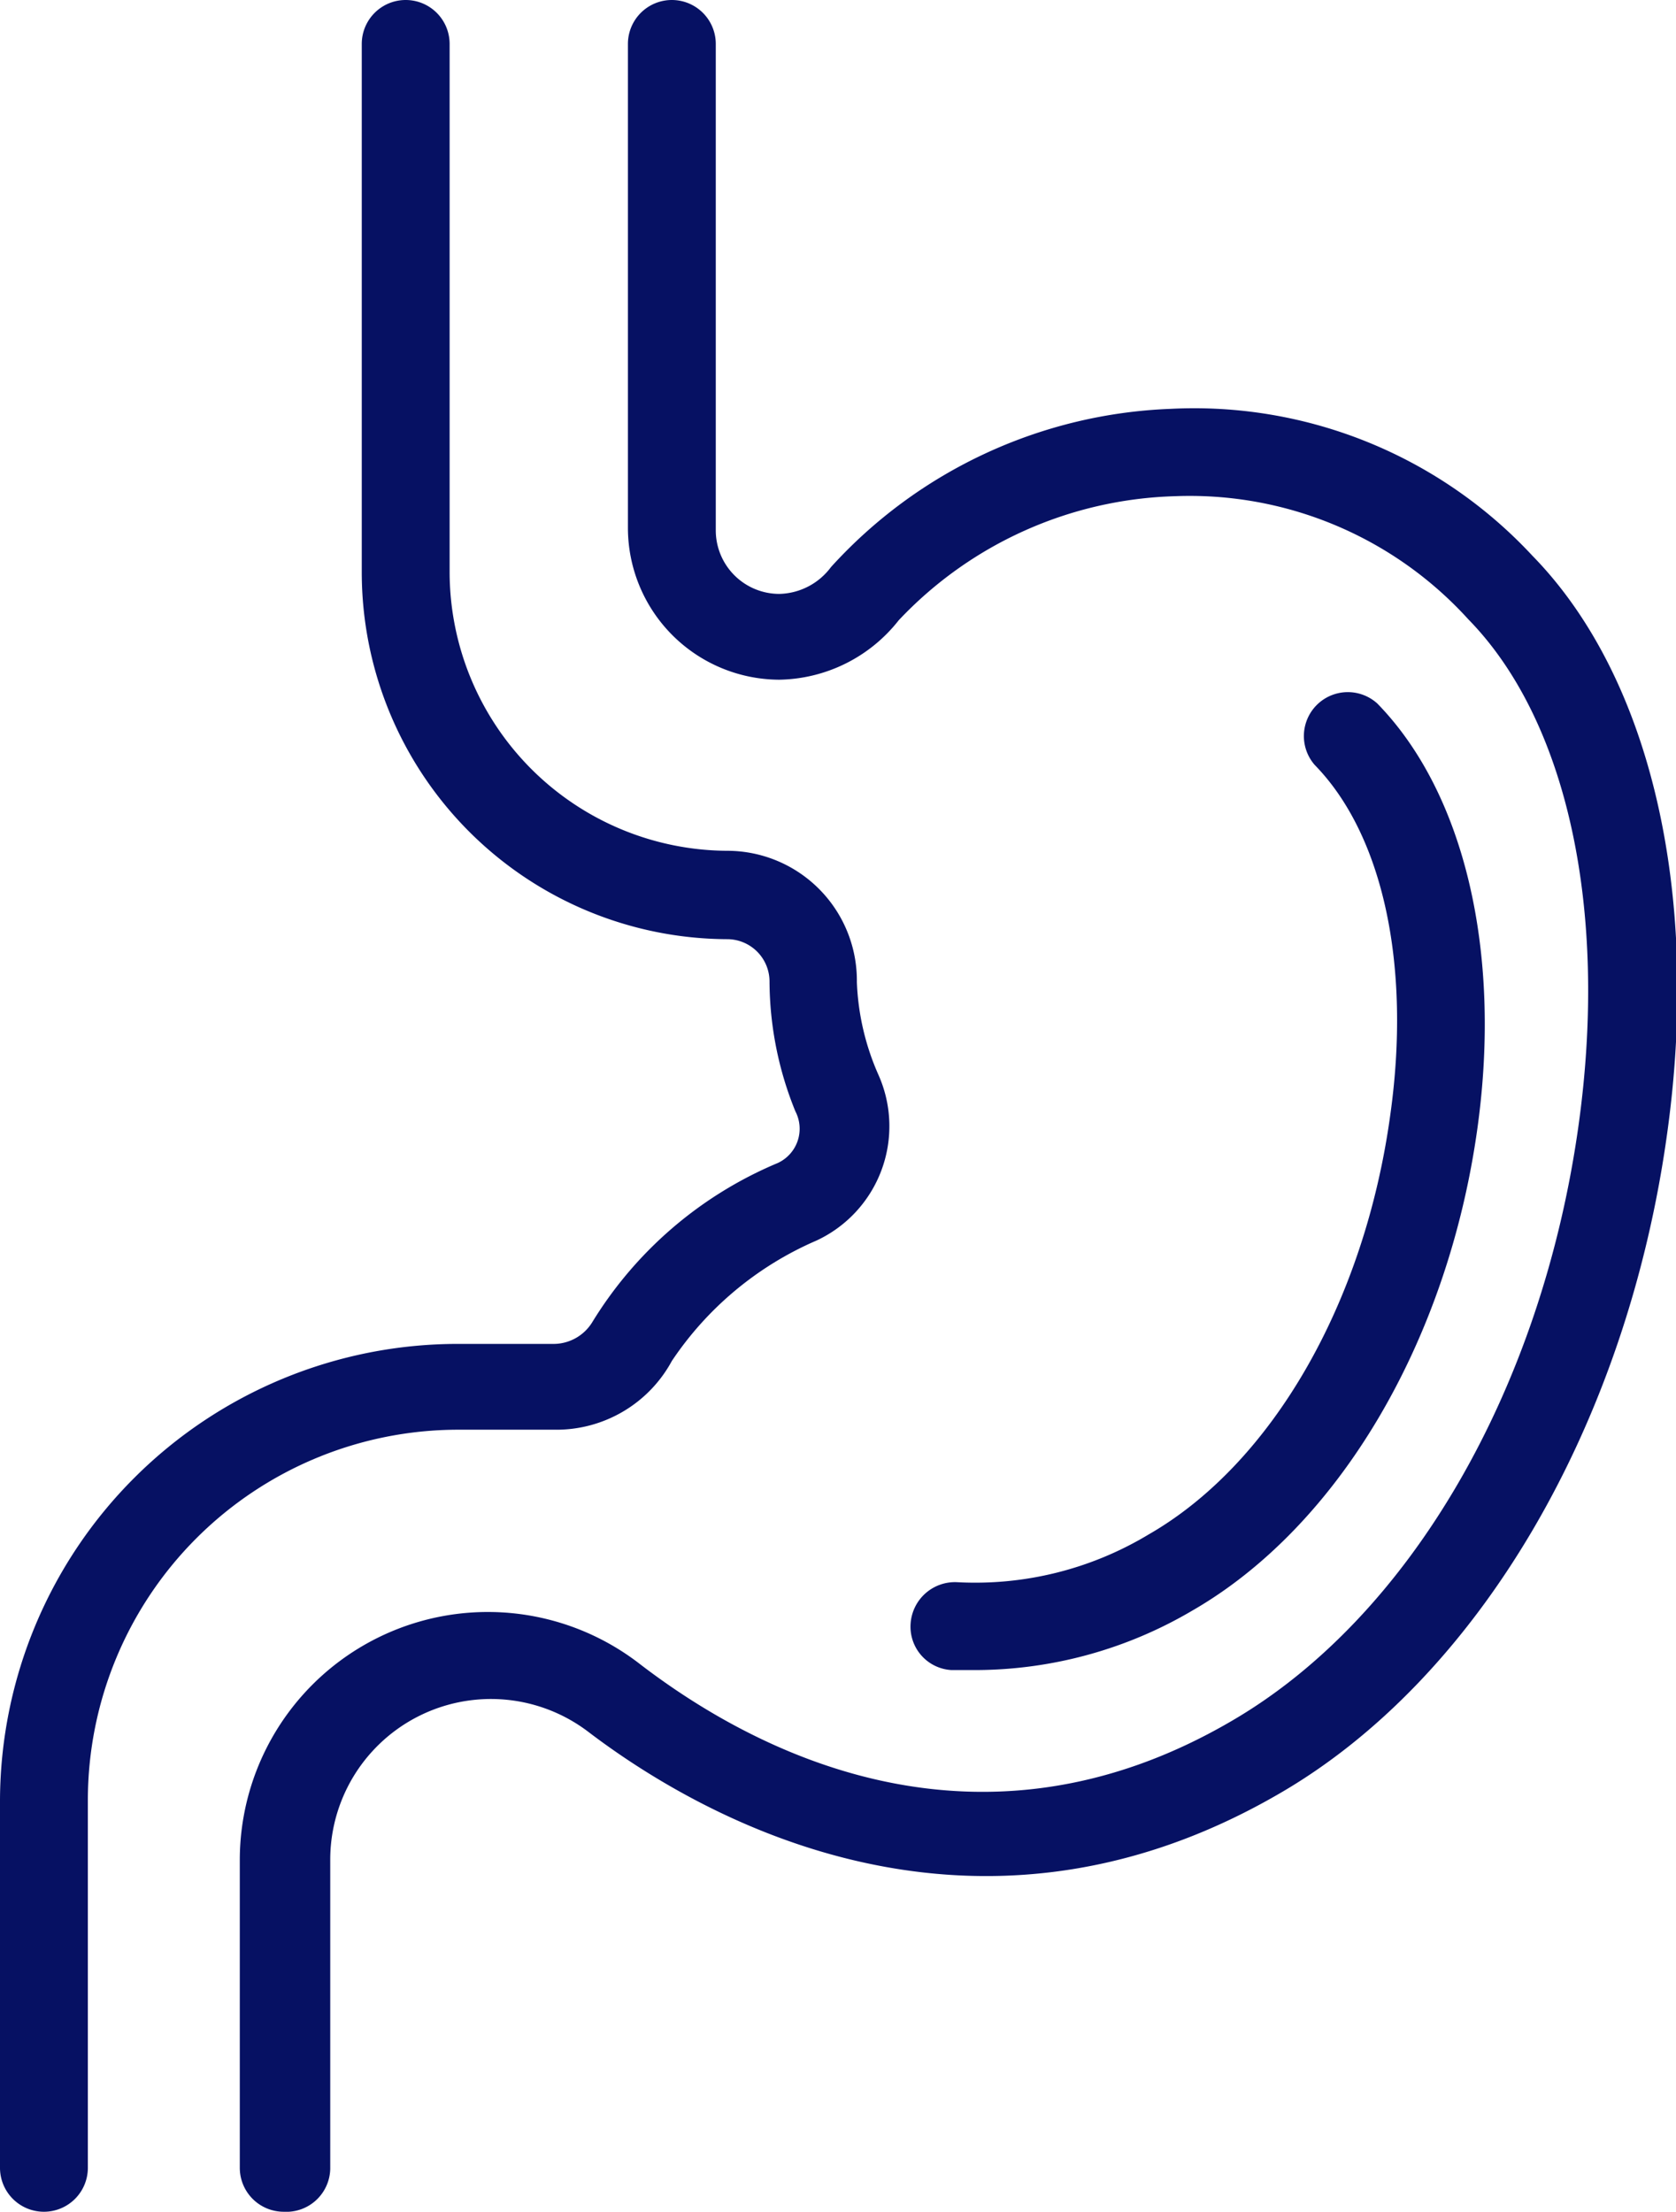
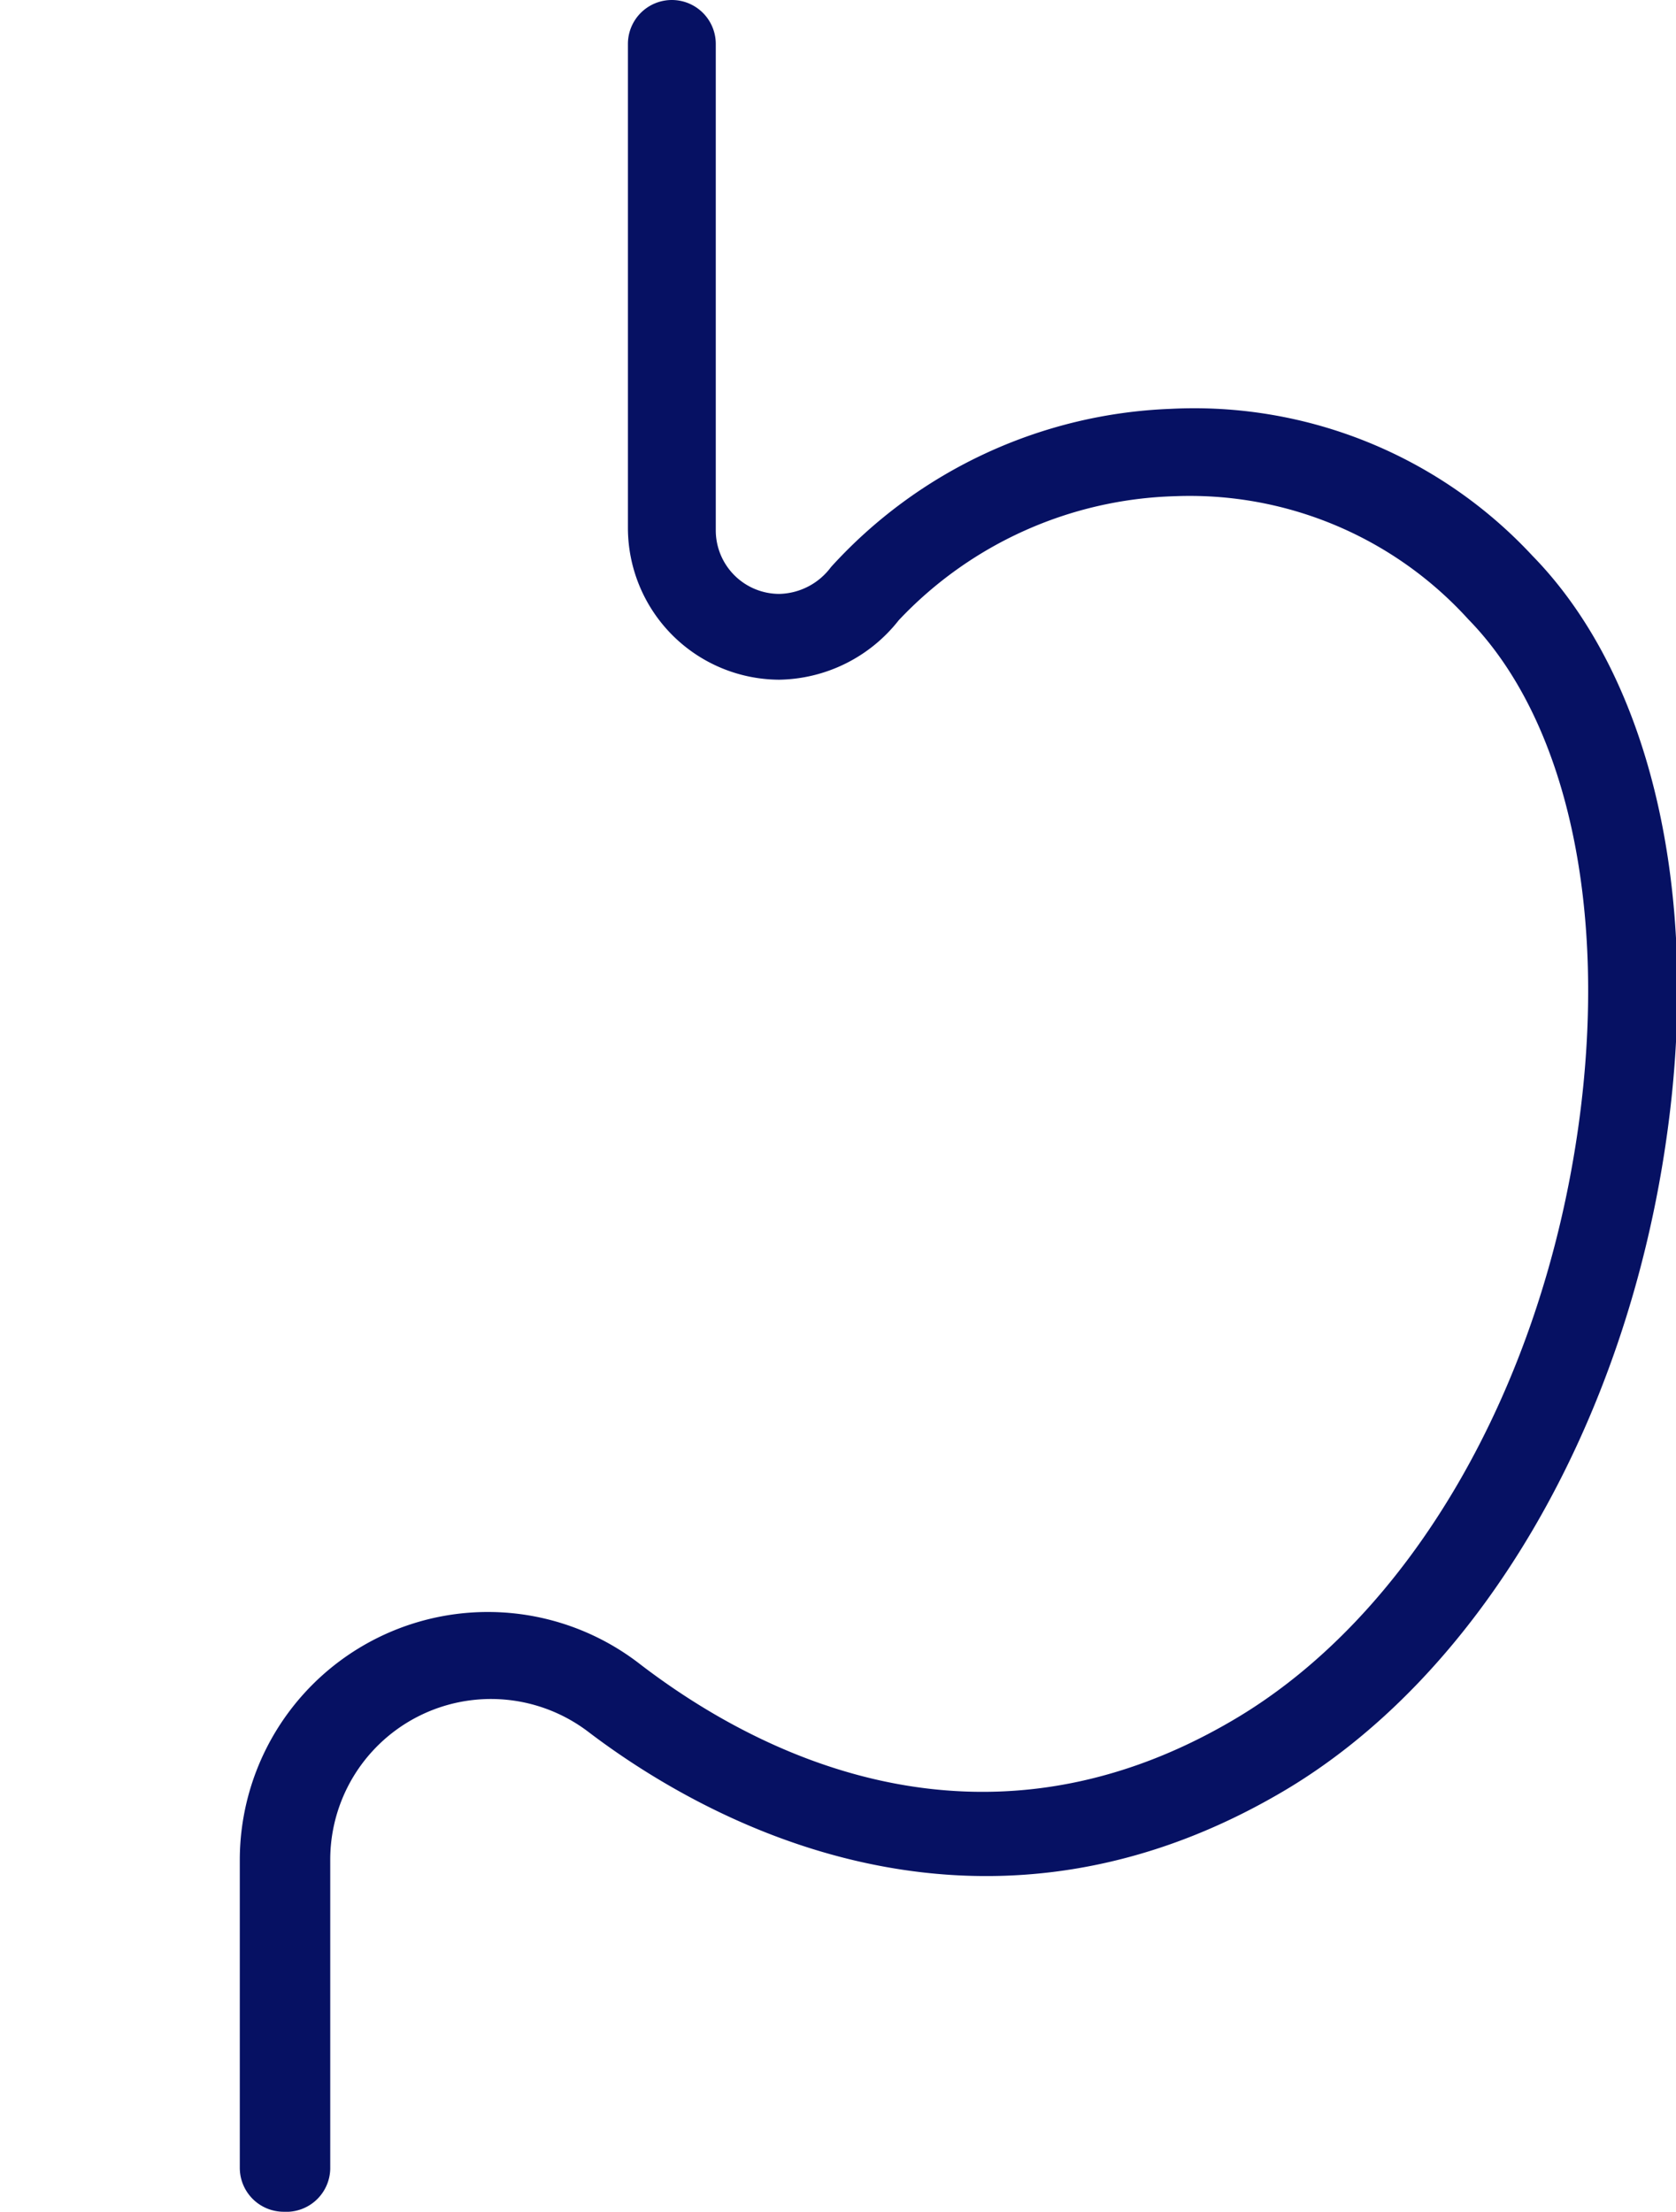
<svg xmlns="http://www.w3.org/2000/svg" viewBox="0 0 32.43 42.79">
  <defs>
    <style>.cls-1{fill:#061163;}</style>
  </defs>
  <g id="Layer_2" data-name="Layer 2">
    <g id="_1" data-name=" 1">
      <path class="cls-1" d="M5.49,42.79a.85.85,0,0,1-.85-.85V36a4.8,4.8,0,0,1,7.75-3.8c2.14,1.64,6.48,4,11.45,1.09,3.43-2,6-6.4,6.71-11.56.57-4.15-.23-7.8-2.14-9.75A7.28,7.28,0,0,0,22.73,9.6,7.64,7.64,0,0,0,17.39,12a3,3,0,0,1-2.31,1.15,2.94,2.94,0,0,1-2.93-2.93V.85a.85.85,0,0,1,1.7,0v9.41a1.23,1.23,0,0,0,1.23,1.23,1.28,1.28,0,0,0,1-.52,9.35,9.35,0,0,1,6.57-3.06,8.93,8.93,0,0,1,7,2.84c2.28,2.33,3.26,6.5,2.61,11.17-.78,5.67-3.67,10.58-7.54,12.8-6.05,3.49-11.33.31-13.33-1.21a3.11,3.11,0,0,0-5,2.45v6A.85.85,0,0,1,5.49,42.79Z" />
-       <path class="cls-1" d="M18.9,32.31h-.49a.84.84,0,0,1-.79-.9.86.86,0,0,1,.9-.8,6.5,6.5,0,0,0,3.7-.92c2.39-1.37,4.18-4.48,4.68-8.11.41-2.9-.14-5.43-1.46-6.78a.85.85,0,0,1,1.21-1.19c1.68,1.72,2.41,4.79,1.94,8.2-.57,4.14-2.69,7.72-5.52,9.35A8.29,8.29,0,0,1,18.9,32.31Z" />
-       <path class="cls-1" d="M.85,42.79A.85.85,0,0,1,0,41.94V34.82A8.86,8.86,0,0,1,8.86,26h1.83a.88.88,0,0,0,.77-.42,7.69,7.69,0,0,1,3.59-3.08.73.73,0,0,0,.34-1,6.72,6.72,0,0,1-.5-2.51.82.82,0,0,0-.81-.82A7.1,7.1,0,0,1,7,11.07V.85a.85.85,0,1,1,1.7,0V11.07a5.4,5.4,0,0,0,5.39,5.39A2.51,2.51,0,0,1,16.58,19,4.87,4.87,0,0,0,17,20.8,2.44,2.44,0,0,1,15.8,24,6.43,6.43,0,0,0,13,26.33a2.54,2.54,0,0,1-2.27,1.33H8.86A7.17,7.17,0,0,0,1.7,34.82v7.12A.85.85,0,0,1,.85,42.79Z" />
    </g>
  </g>
</svg>